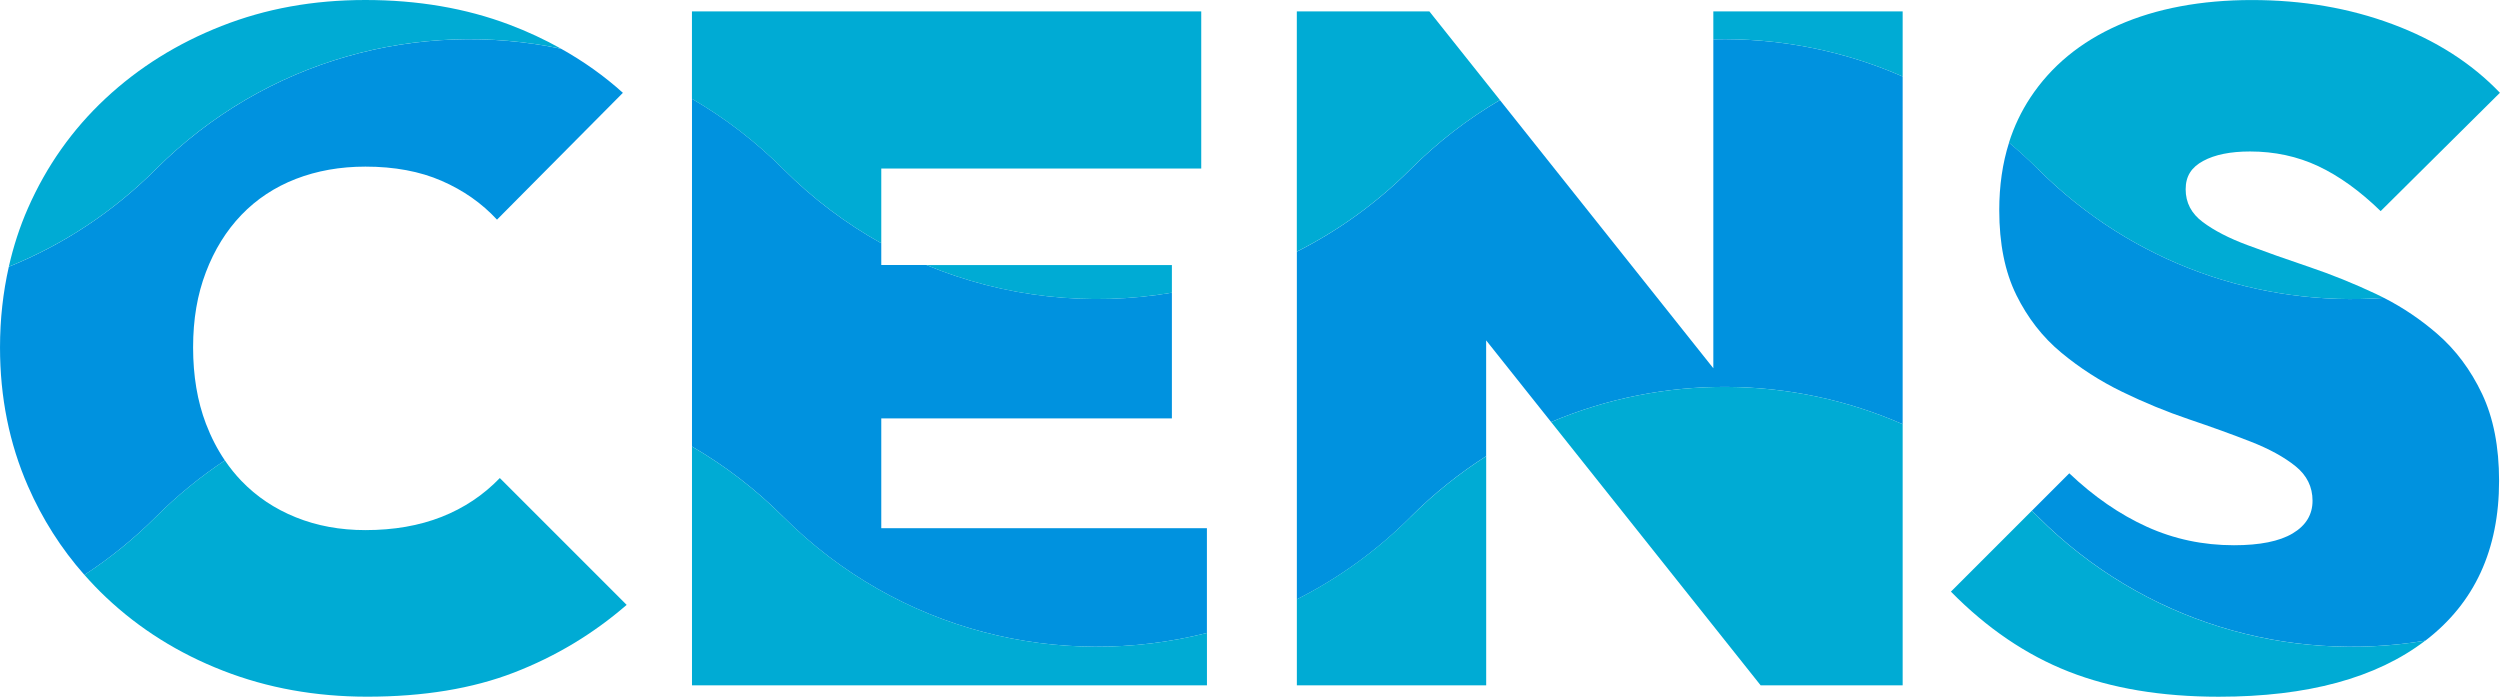
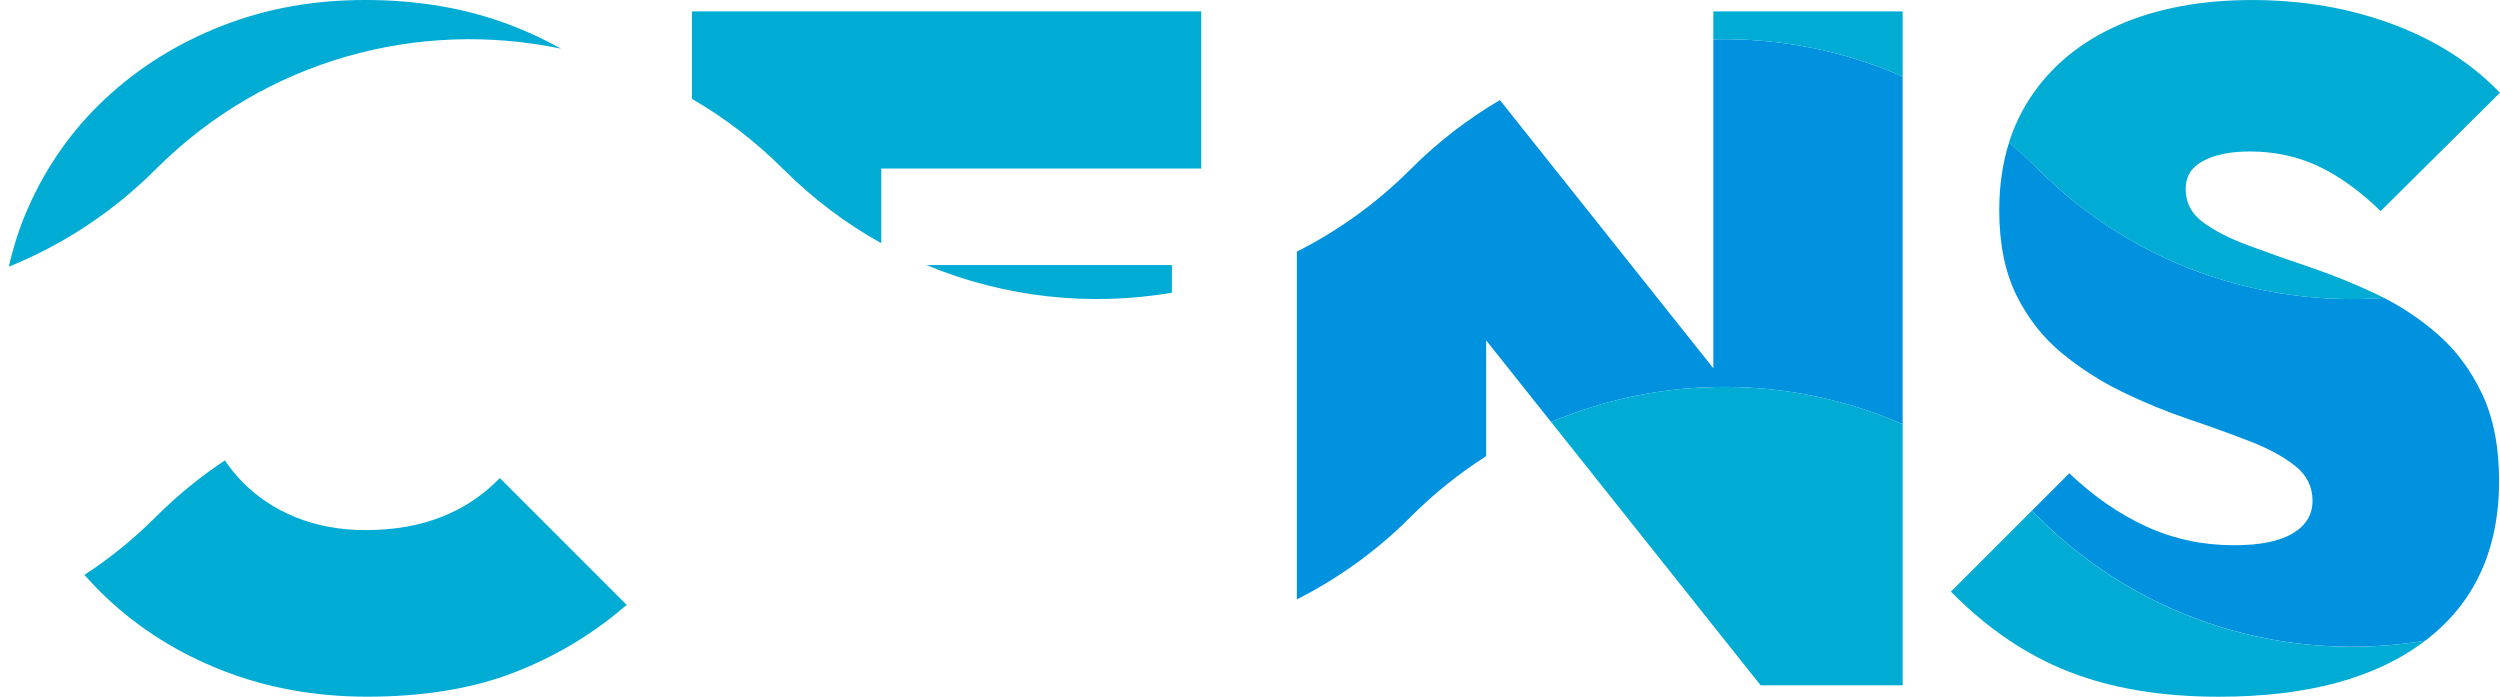
<svg xmlns="http://www.w3.org/2000/svg" id="Laag_3" viewBox="0 0 617.57 172.11">
  <defs>
    <style>.cls-1{fill:#00abd4;}.cls-2{fill:#0092df;}</style>
  </defs>
  <path class="cls-2" d="M498.07,72.84c2.81,5.69,6.51,10.45,11.11,14.26,4.6,3.82,9.62,7.05,15.08,9.7,5.45,2.65,10.95,4.91,16.48,6.78,5.53,1.87,10.6,3.7,15.2,5.5,4.6,1.79,8.3,3.82,11.11,6.08,2.81,2.26,4.21,5.11,4.21,8.54s-1.64,6.12-4.91,8.07c-3.27,1.95-8.11,2.92-14.5,2.92-7.64,0-14.81-1.52-21.51-4.56-6.7-3.04-13.09-7.44-19.17-13.21l-9.25,9.25c.51.5,1.03.99,1.54,1.5h0c26.04,26.04,61.92,36.23,95.67,30.59.03-.02.06-.04.09-.07,12.08-9.27,18.12-22.41,18.12-39.4,0-8.42-1.4-15.59-4.21-21.51-2.81-5.92-6.51-10.87-11.11-14.85-4.04-3.49-8.4-6.44-13.1-8.84-30.64,2.22-62.04-8.38-85.47-31.81h0c-2.31-2.31-4.7-4.49-7.16-6.55-1.62,5.1-2.42,10.66-2.42,16.69,0,8.26,1.4,15.24,4.21,20.93Z" />
-   <path class="cls-2" d="M6.9,120.08c3.55,8.13,8.21,15.44,13.95,21.94,6.25-4.08,12.17-8.86,17.66-14.34h0c5.31-5.31,11.02-9.95,17.04-13.94-1.86-2.74-3.42-5.76-4.69-9.09-2.1-5.53-3.16-11.81-3.16-18.82s1.05-13.05,3.16-18.59c2.1-5.53,5.03-10.25,8.77-14.15,3.74-3.89,8.22-6.86,13.45-8.89,5.22-2.02,10.95-3.04,17.19-3.04,7.17,0,13.45,1.17,18.82,3.51,5.38,2.34,9.94,5.54,13.68,9.59l31.1-31.33c-4.61-4.16-9.71-7.78-15.27-10.89-35.01-7.34-72.91,2.57-100.09,29.75h0c-10.72,10.72-23.11,18.75-36.33,24.1-1.43,6.33-2.18,12.97-2.18,19.94,0,12.32,2.3,23.74,6.9,34.26Z" />
-   <path class="cls-2" d="M193.49,127.67h0c28.37,28.37,68.41,37.92,104.65,28.69v-25.88h-80.44v-27.13h71.79v-31.05c-20.3,3.46-41.38,1.18-60.64-6.83h-11.15v-5.39c-8.68-4.83-16.84-10.93-24.21-18.31h0c-6.9-6.9-14.49-12.68-22.55-17.36v85.9c8.06,4.68,15.65,10.46,22.55,17.36Z" />
  <path class="cls-2" d="M348.47,127.67h0c5.78-5.78,12.04-10.77,18.65-14.98v-28.61l16.05,20.17c27.7-11.74,59.25-11.56,86.84.54V18.9c-14.85-6.51-30.84-9.57-46.77-9.18v81.25l-52.72-66.25c-7.87,4.62-15.3,10.31-22.05,17.07h0c-8.47,8.47-17.98,15.25-28.11,20.37v85.9c10.14-5.12,19.65-11.9,28.11-20.37Z" />
  <path class="cls-1" d="M38.51,41.78C65.69,14.6,103.59,4.69,138.6,12.03c-4.02-2.25-8.28-4.25-12.8-5.95C115.05,2.03,103.2,0,90.26,0s-24.63,2.14-35.54,6.43c-10.91,4.29-20.46,10.25-28.65,17.89-8.18,7.64-14.58,16.68-19.17,27.12-2.03,4.61-3.59,9.43-4.72,14.44,13.22-5.35,25.61-13.38,36.33-24.1h0Z" />
  <path class="cls-1" d="M193.49,41.78c7.37,7.37,15.53,13.47,24.21,18.31v-18.46h79.04V2.81h-125.81v21.61c8.06,4.68,15.65,10.46,22.55,17.36h0Z" />
  <path class="cls-1" d="M289.49,72.31v-6.83h-60.64c19.26,8.01,40.34,10.29,60.64,6.83Z" />
  <path class="cls-1" d="M470.01,18.9V2.81h-46.77v6.91c15.93-.39,31.92,2.67,46.77,9.18Z" />
  <path class="cls-1" d="M503.45,41.78c23.43,23.43,54.83,34.03,85.47,31.81-.66-.34-1.32-.66-1.99-.98-5.46-2.57-10.95-4.79-16.49-6.66-5.54-1.87-10.6-3.66-15.2-5.38-4.6-1.71-8.3-3.62-11.11-5.73-2.81-2.1-4.21-4.79-4.21-8.07s1.44-5.45,4.33-7.01c2.88-1.56,6.74-2.34,11.57-2.34,6.08,0,11.69,1.21,16.84,3.62,5.15,2.42,10.29,6.12,15.43,11.11l29.46-29.23c-7.02-7.33-15.87-12.98-26.54-16.95-10.68-3.98-22.26-5.96-34.73-5.96s-23.62,2.07-32.97,6.2c-9.35,4.13-16.6,10.1-21.75,17.89-2.26,3.43-4.03,7.14-5.29,11.14,2.46,2.06,4.85,4.24,7.16,6.55h0Z" />
-   <path class="cls-1" d="M348.47,41.78c6.76-6.76,14.18-12.44,22.05-17.07l-17.43-21.9h-32.74v59.34c10.14-5.12,19.65-11.9,28.11-20.37h0Z" />
-   <path class="cls-1" d="M193.49,127.67h0c-6.9-6.9-14.49-12.68-22.55-17.36v58.98h127.21v-12.94c-36.24,9.24-76.29-.32-104.65-28.69Z" />
  <path class="cls-1" d="M383.17,104.25l51.76,65.05h35.08v-64.51c-27.59-12.1-59.13-12.28-86.84-.54Z" />
  <path class="cls-1" d="M503.45,127.67h0c-.51-.51-1.02-1-1.54-1.5l-19.98,19.98c8.89,9.04,18.59,15.63,29.11,19.76,10.52,4.13,22.88,6.2,37.06,6.2,21.93,0,38.92-4.62,51-13.85-33.75,5.65-69.63-4.55-95.67-30.59Z" />
  <path class="cls-1" d="M38.51,127.67c-5.49,5.49-11.41,10.26-17.66,14.34,1.69,1.91,3.46,3.77,5.34,5.54,8.26,7.8,17.89,13.84,28.88,18.12,10.99,4.29,22.88,6.43,35.66,6.43,13.87,0,25.96-1.99,36.24-5.96,10.29-3.98,19.56-9.55,27.83-16.72l-31.33-31.33c-4.06,4.21-8.85,7.41-14.38,9.59-5.54,2.18-11.81,3.27-18.82,3.27-6.24,0-11.97-1.05-17.19-3.16-5.22-2.1-9.7-5.1-13.45-9-1.49-1.55-2.85-3.24-4.08-5.06-6.02,3.99-11.74,8.64-17.04,13.94h0Z" />
-   <path class="cls-1" d="M348.47,127.67c-8.47,8.47-17.98,15.25-28.11,20.37v21.26h46.77v-56.61c-6.61,4.22-12.88,9.21-18.65,14.98h0Z" />
</svg>